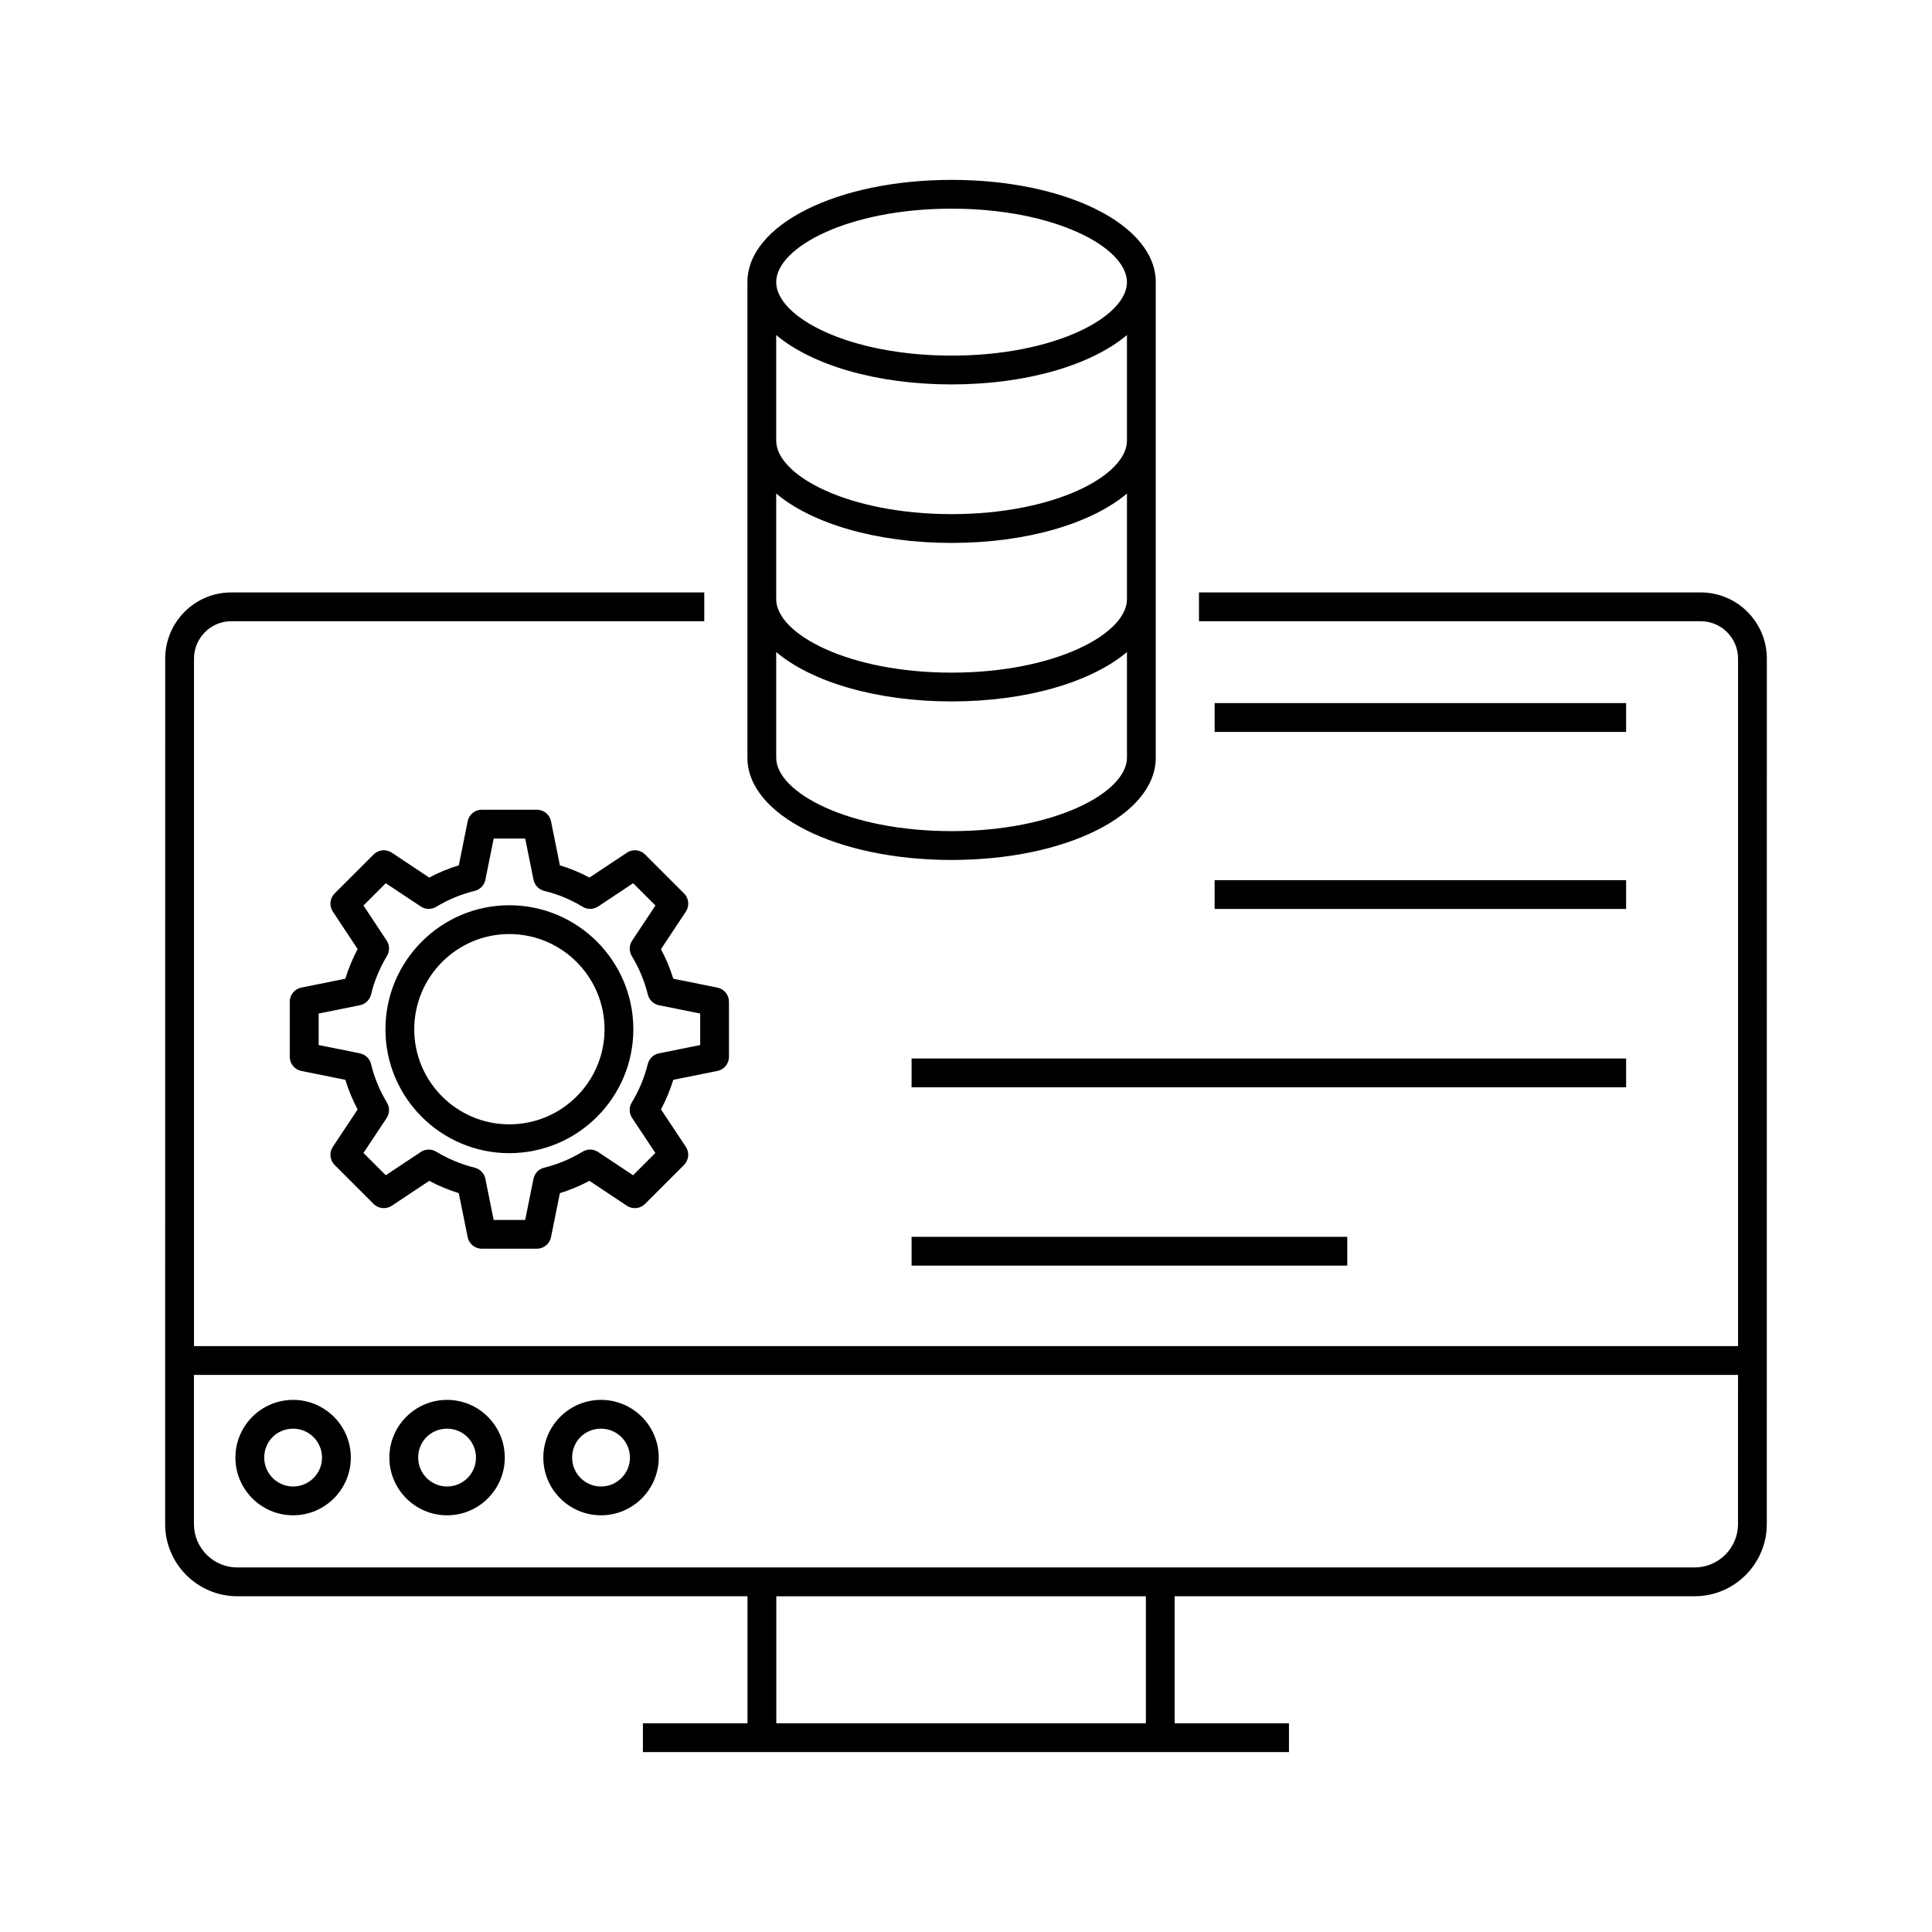
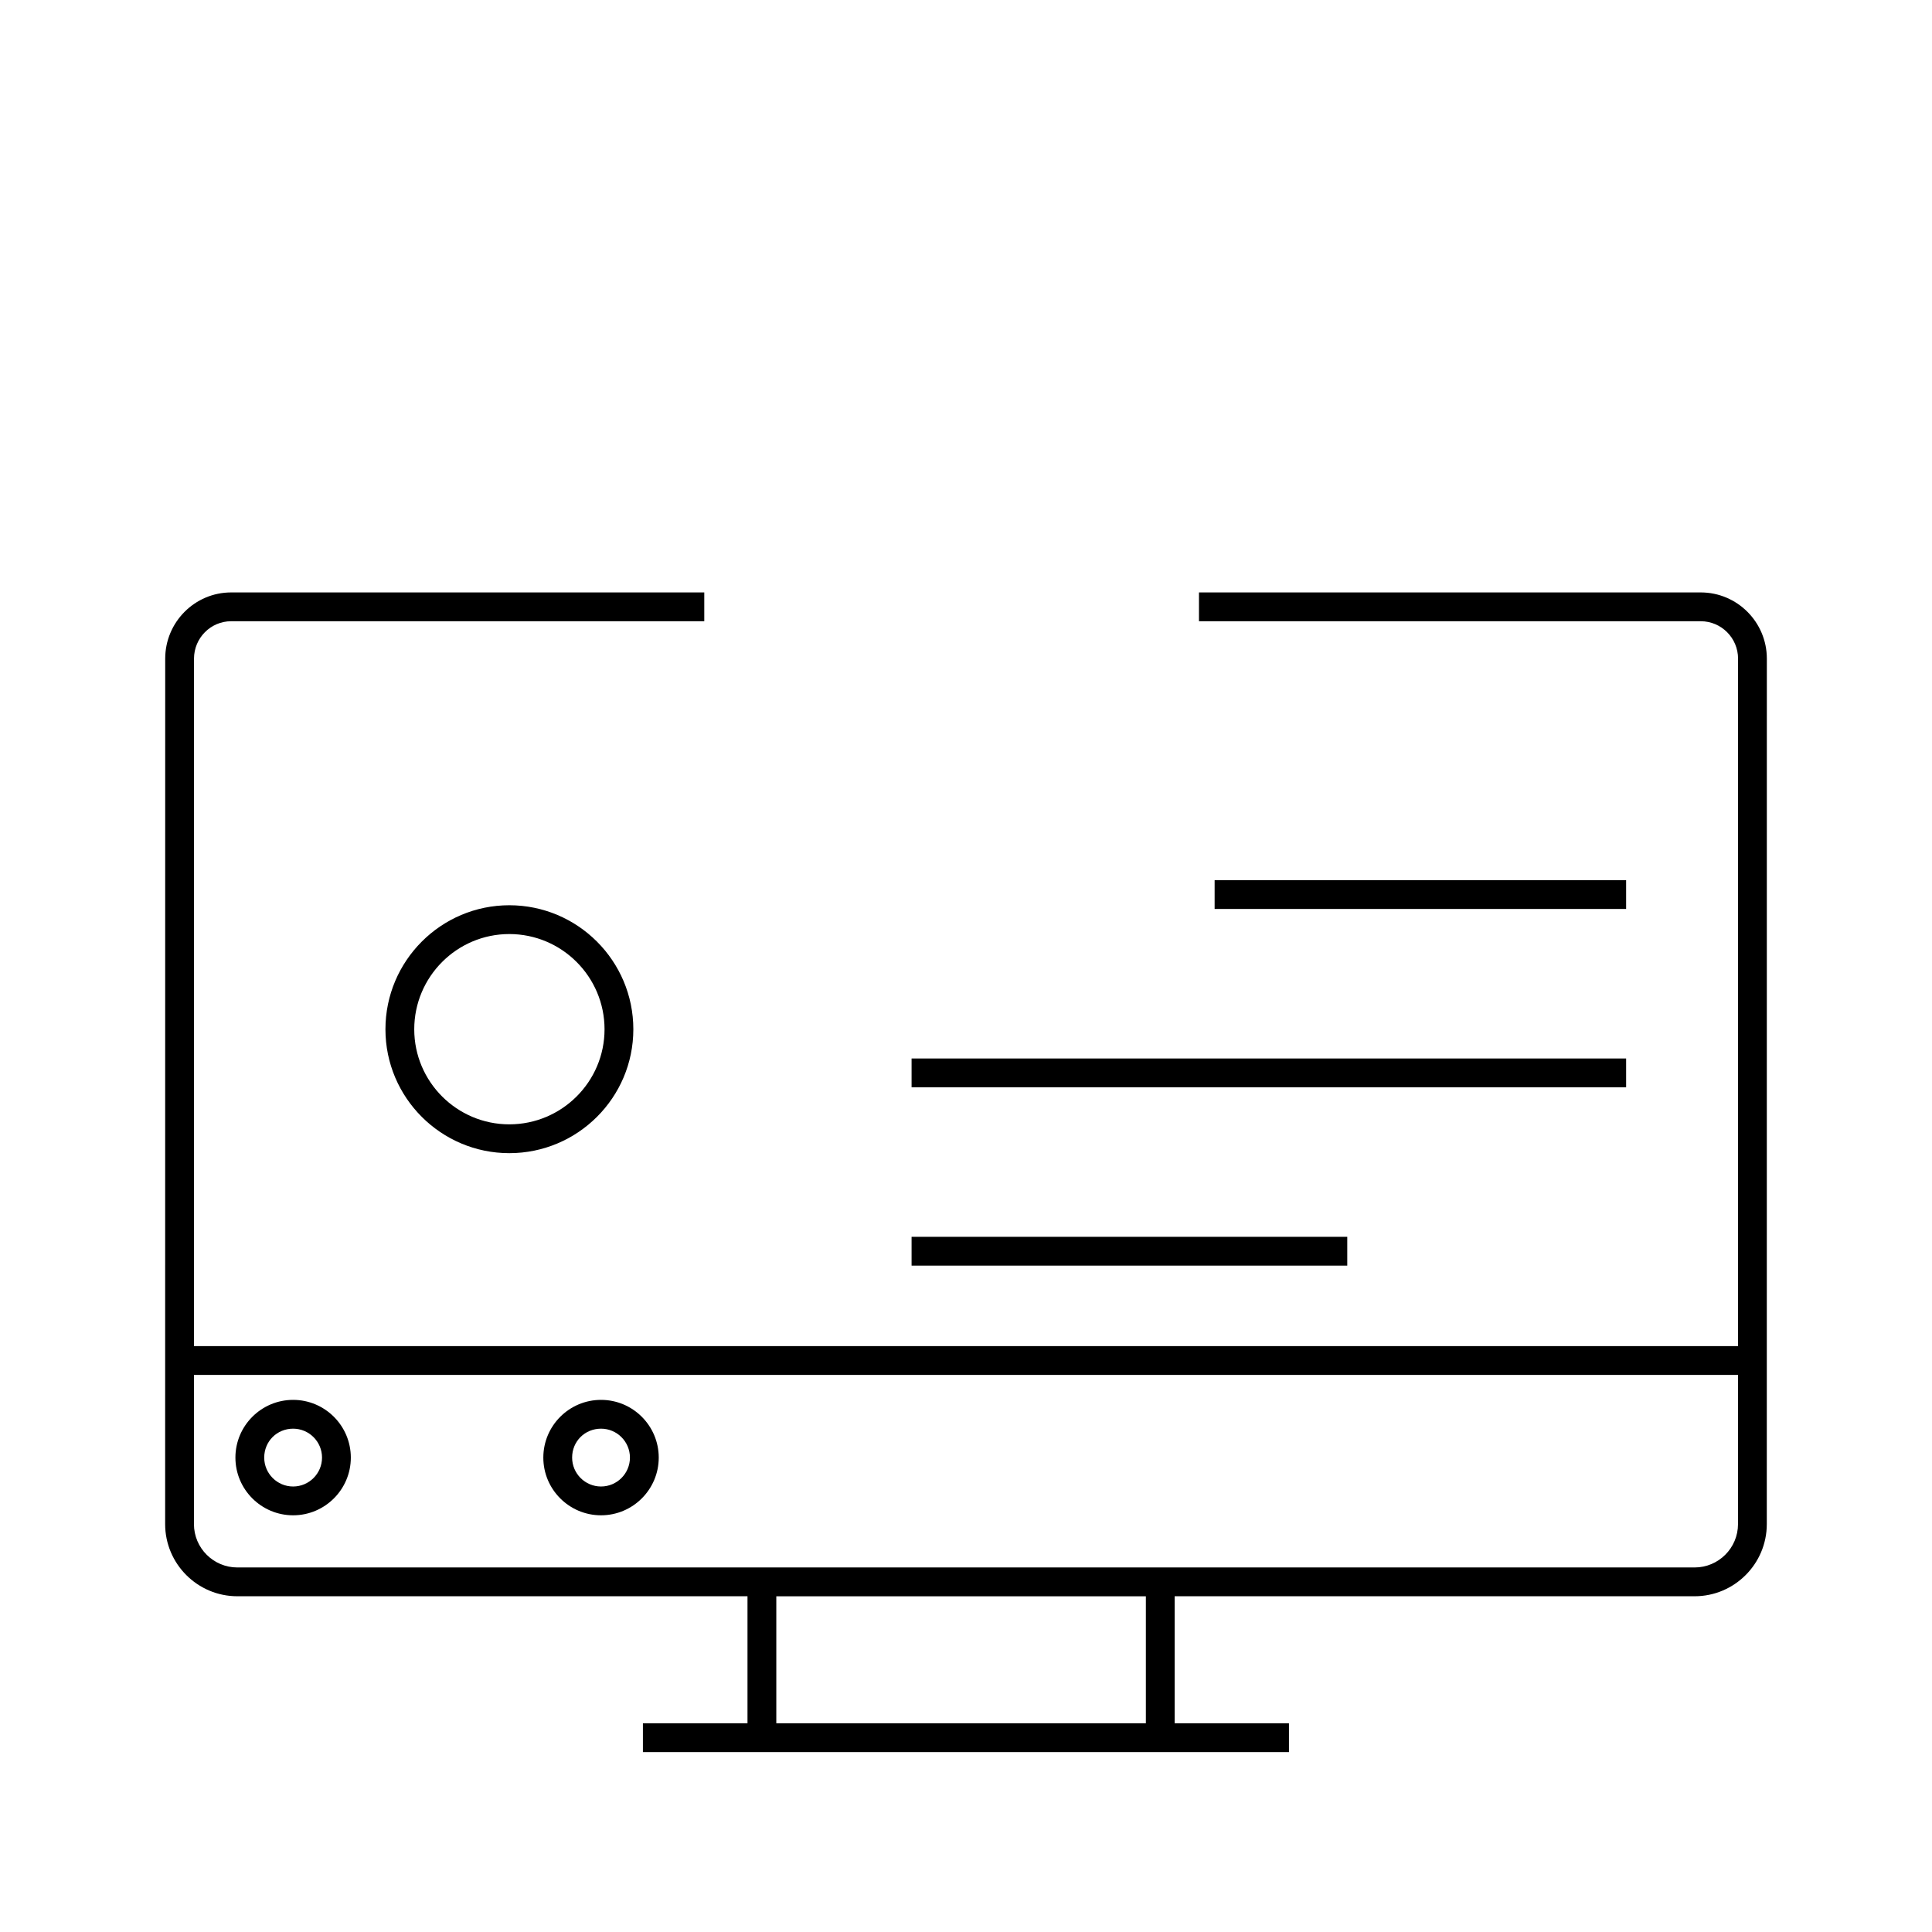
<svg xmlns="http://www.w3.org/2000/svg" fill="#000000" width="800px" height="800px" version="1.1" viewBox="144 144 512 512">
  <g>
    <path d="m221.68 545.57c8.434 0 15.293-6.863 15.293-15.293 0-8.434-6.863-15.297-15.293-15.297-8.434 0-15.293 6.863-15.293 15.297 0 8.43 6.859 15.293 15.293 15.293zm0-22.957c4.227 0 7.66 3.438 7.66 7.664 0 4.223-3.438 7.66-7.66 7.66-4.223 0-7.66-3.438-7.66-7.66 0-4.301 3.367-7.664 7.66-7.664z" />
-     <path d="m262.48 545.57c8.434 0 15.293-6.863 15.293-15.293 0-8.434-6.863-15.297-15.293-15.297-8.434 0-15.293 6.863-15.293 15.297 0 8.43 6.859 15.293 15.293 15.293zm0-22.957c4.227 0 7.66 3.438 7.66 7.664 0 4.223-3.438 7.66-7.66 7.66-4.223 0-7.66-3.438-7.66-7.66 0-4.301 3.363-7.664 7.66-7.664z" />
    <path d="m303.28 545.57c8.434 0 15.293-6.863 15.293-15.293 0-8.434-6.859-15.297-15.293-15.297s-15.293 6.863-15.293 15.297c-0.004 8.43 6.859 15.293 15.293 15.293zm0-22.957c4.223 0 7.66 3.438 7.66 7.664 0 4.223-3.438 7.66-7.66 7.66-4.227 0-7.66-3.438-7.66-7.66-0.004-4.301 3.363-7.664 7.66-7.664z" />
    <path d="m594.72 301h-132.98v7.633h132.98c5.449 0 9.883 4.449 9.883 9.922v182.18h-409.19v-182.18c0-5.473 4.418-9.922 9.848-9.922h125.38v-7.633h-125.38c-9.641 0-17.48 7.875-17.48 17.555 0 0.504 0 13.664-0.016 229.34 0 10.547 8.582 19.129 19.129 19.129h135.2v33.664h-27.715v7.633h171.21v-7.633h-30.297v-33.664h137.8c10.547 0 19.129-8.582 19.129-19.129 0.012-215.25 0.012-228.81 0.012-229.34 0.004-9.68-7.856-17.555-17.516-17.555zm-244.99 299.69v-33.66h97.938v33.66zm254.86-52.793c0 6.34-5.156 11.496-11.496 11.496h-386.2c-6.34 0-11.496-5.156-11.496-11.496v-39.531h409.2z" />
-     <path d="m465.89 330.33h109.05v7.633h-109.05z" />
+     <path d="m465.89 330.33h109.05h-109.05z" />
    <path d="m465.89 377.25h109.05v7.633h-109.05z" />
    <path d="m385.58 424.51h189.36v7.633h-189.36z" />
    <path d="m385.58 471.77h115.46v7.633h-115.46z" />
-     <path d="m334.12 427.81c1.781-0.359 3.062-1.922 3.062-3.742v-14.602c0-1.82-1.281-3.383-3.062-3.742l-11.695-2.352c-0.84-2.719-1.93-5.336-3.262-7.832l6.602-9.961c1.004-1.512 0.801-3.527-0.484-4.809l-10.328-10.324c-1.285-1.289-3.297-1.492-4.812-0.48l-9.926 6.598c-2.504-1.34-5.125-2.422-7.836-3.242l-2.352-11.676c-0.359-1.781-1.926-3.062-3.742-3.062h-14.602c-1.816 0-3.383 1.281-3.742 3.062l-2.352 11.676c-2.711 0.82-5.332 1.906-7.836 3.242l-9.926-6.598c-1.516-1.008-3.527-0.805-4.812 0.48l-10.328 10.324c-1.285 1.281-1.484 3.293-0.484 4.805l6.578 9.938c-1.352 2.551-2.441 5.18-3.254 7.859l-11.676 2.352c-1.781 0.359-3.062 1.922-3.062 3.742v14.602c0 1.82 1.281 3.383 3.062 3.742l11.676 2.352c0.812 2.68 1.902 5.309 3.254 7.856l-6.574 9.902c-1.004 1.512-0.805 3.523 0.48 4.809l10.328 10.328c1.285 1.281 3.293 1.484 4.812 0.48l9.926-6.598c2.496 1.332 5.117 2.422 7.832 3.258l2.352 11.668c0.359 1.777 1.926 3.059 3.742 3.059h14.602c1.816 0 3.383-1.281 3.742-3.059l2.352-11.668c2.715-0.836 5.336-1.926 7.832-3.258l9.926 6.598c1.516 1.008 3.531 0.805 4.812-0.48l10.328-10.328c1.285-1.285 1.484-3.297 0.48-4.812l-6.586-9.922c1.332-2.492 2.422-5.113 3.258-7.828zm-15.492-4.664c-1.445 0.289-2.594 1.387-2.949 2.816-0.902 3.617-2.332 7.051-4.25 10.207-0.77 1.266-0.734 2.863 0.082 4.098l6.168 9.281-5.906 5.906-9.277-6.168c-1.234-0.82-2.828-0.855-4.094-0.082-3.16 1.918-6.594 3.348-10.211 4.254-1.43 0.355-2.523 1.504-2.816 2.945l-2.195 10.895h-8.355l-2.195-10.895c-0.293-1.441-1.387-2.59-2.816-2.945-3.613-0.906-7.047-2.332-10.211-4.254-1.266-0.773-2.859-0.738-4.094 0.082l-9.277 6.168-5.91-5.91 6.141-9.246c0.812-1.223 0.852-2.805 0.094-4.07-1.961-3.277-3.383-6.715-4.223-10.227-0.348-1.445-1.504-2.559-2.961-2.852l-10.922-2.199v-8.352l10.922-2.199c1.457-0.293 2.613-1.406 2.961-2.852 0.84-3.512 2.262-6.953 4.223-10.227 0.754-1.262 0.719-2.844-0.09-4.066l-6.144-9.285 5.91-5.906 9.281 6.168c1.234 0.82 2.832 0.852 4.098 0.082 3.172-1.926 6.594-3.348 10.18-4.215 1.441-0.352 2.551-1.504 2.844-2.957l2.199-10.922h8.352l2.199 10.922c0.293 1.453 1.402 2.606 2.844 2.957 3.586 0.867 7.012 2.289 10.18 4.215 1.266 0.77 2.863 0.738 4.098-0.082l9.281-6.168 5.91 5.906-6.176 9.316c-0.816 1.234-0.848 2.828-0.082 4.094 1.918 3.152 3.348 6.59 4.25 10.207 0.359 1.43 1.504 2.527 2.949 2.816l10.922 2.199v8.352z" />
    <path d="m278.97 383.9c-18.102 0-32.824 14.75-32.824 32.875 0 18.102 14.727 32.824 32.824 32.824 18.125 0 32.871-14.723 32.871-32.824 0-18.125-14.742-32.875-32.871-32.875zm0 58.062c-13.891 0-25.191-11.301-25.191-25.188 0-13.918 11.301-25.242 25.191-25.242 13.914 0 25.238 11.324 25.238 25.242 0 13.887-11.32 25.188-25.238 25.188z" />
-     <path d="m396.18 191.67c-30.344 0-54.109 11.906-54.109 27.105v126.02c0 15.195 23.766 27.102 54.109 27.102 30.34 0 54.109-11.906 54.109-27.102v-126.02c0-15.203-23.77-27.105-54.109-27.105zm0 172.59c-27.387 0-46.477-10.262-46.477-19.469v-27.992c9.359 7.891 26.461 13.086 46.477 13.086s37.117-5.199 46.477-13.086v27.992c-0.004 9.207-19.09 19.469-46.477 19.469zm0-42.004c-27.387 0-46.477-10.262-46.477-19.469v-27.992c9.359 7.891 26.461 13.086 46.477 13.086s37.117-5.199 46.477-13.086v27.992c-0.004 9.207-19.09 19.469-46.477 19.469zm0-42.008c-27.387 0-46.477-10.262-46.477-19.469v-27.992c9.359 7.891 26.461 13.086 46.477 13.086s37.117-5.199 46.477-13.086v27.992c-0.004 9.207-19.09 19.469-46.477 19.469zm0-42.008c-27.387 0-46.477-10.262-46.477-19.469 0-9.211 19.086-19.473 46.477-19.473 27.387 0.004 46.473 10.266 46.473 19.477 0 9.203-19.086 19.465-46.473 19.465z" />
  </g>
</svg>